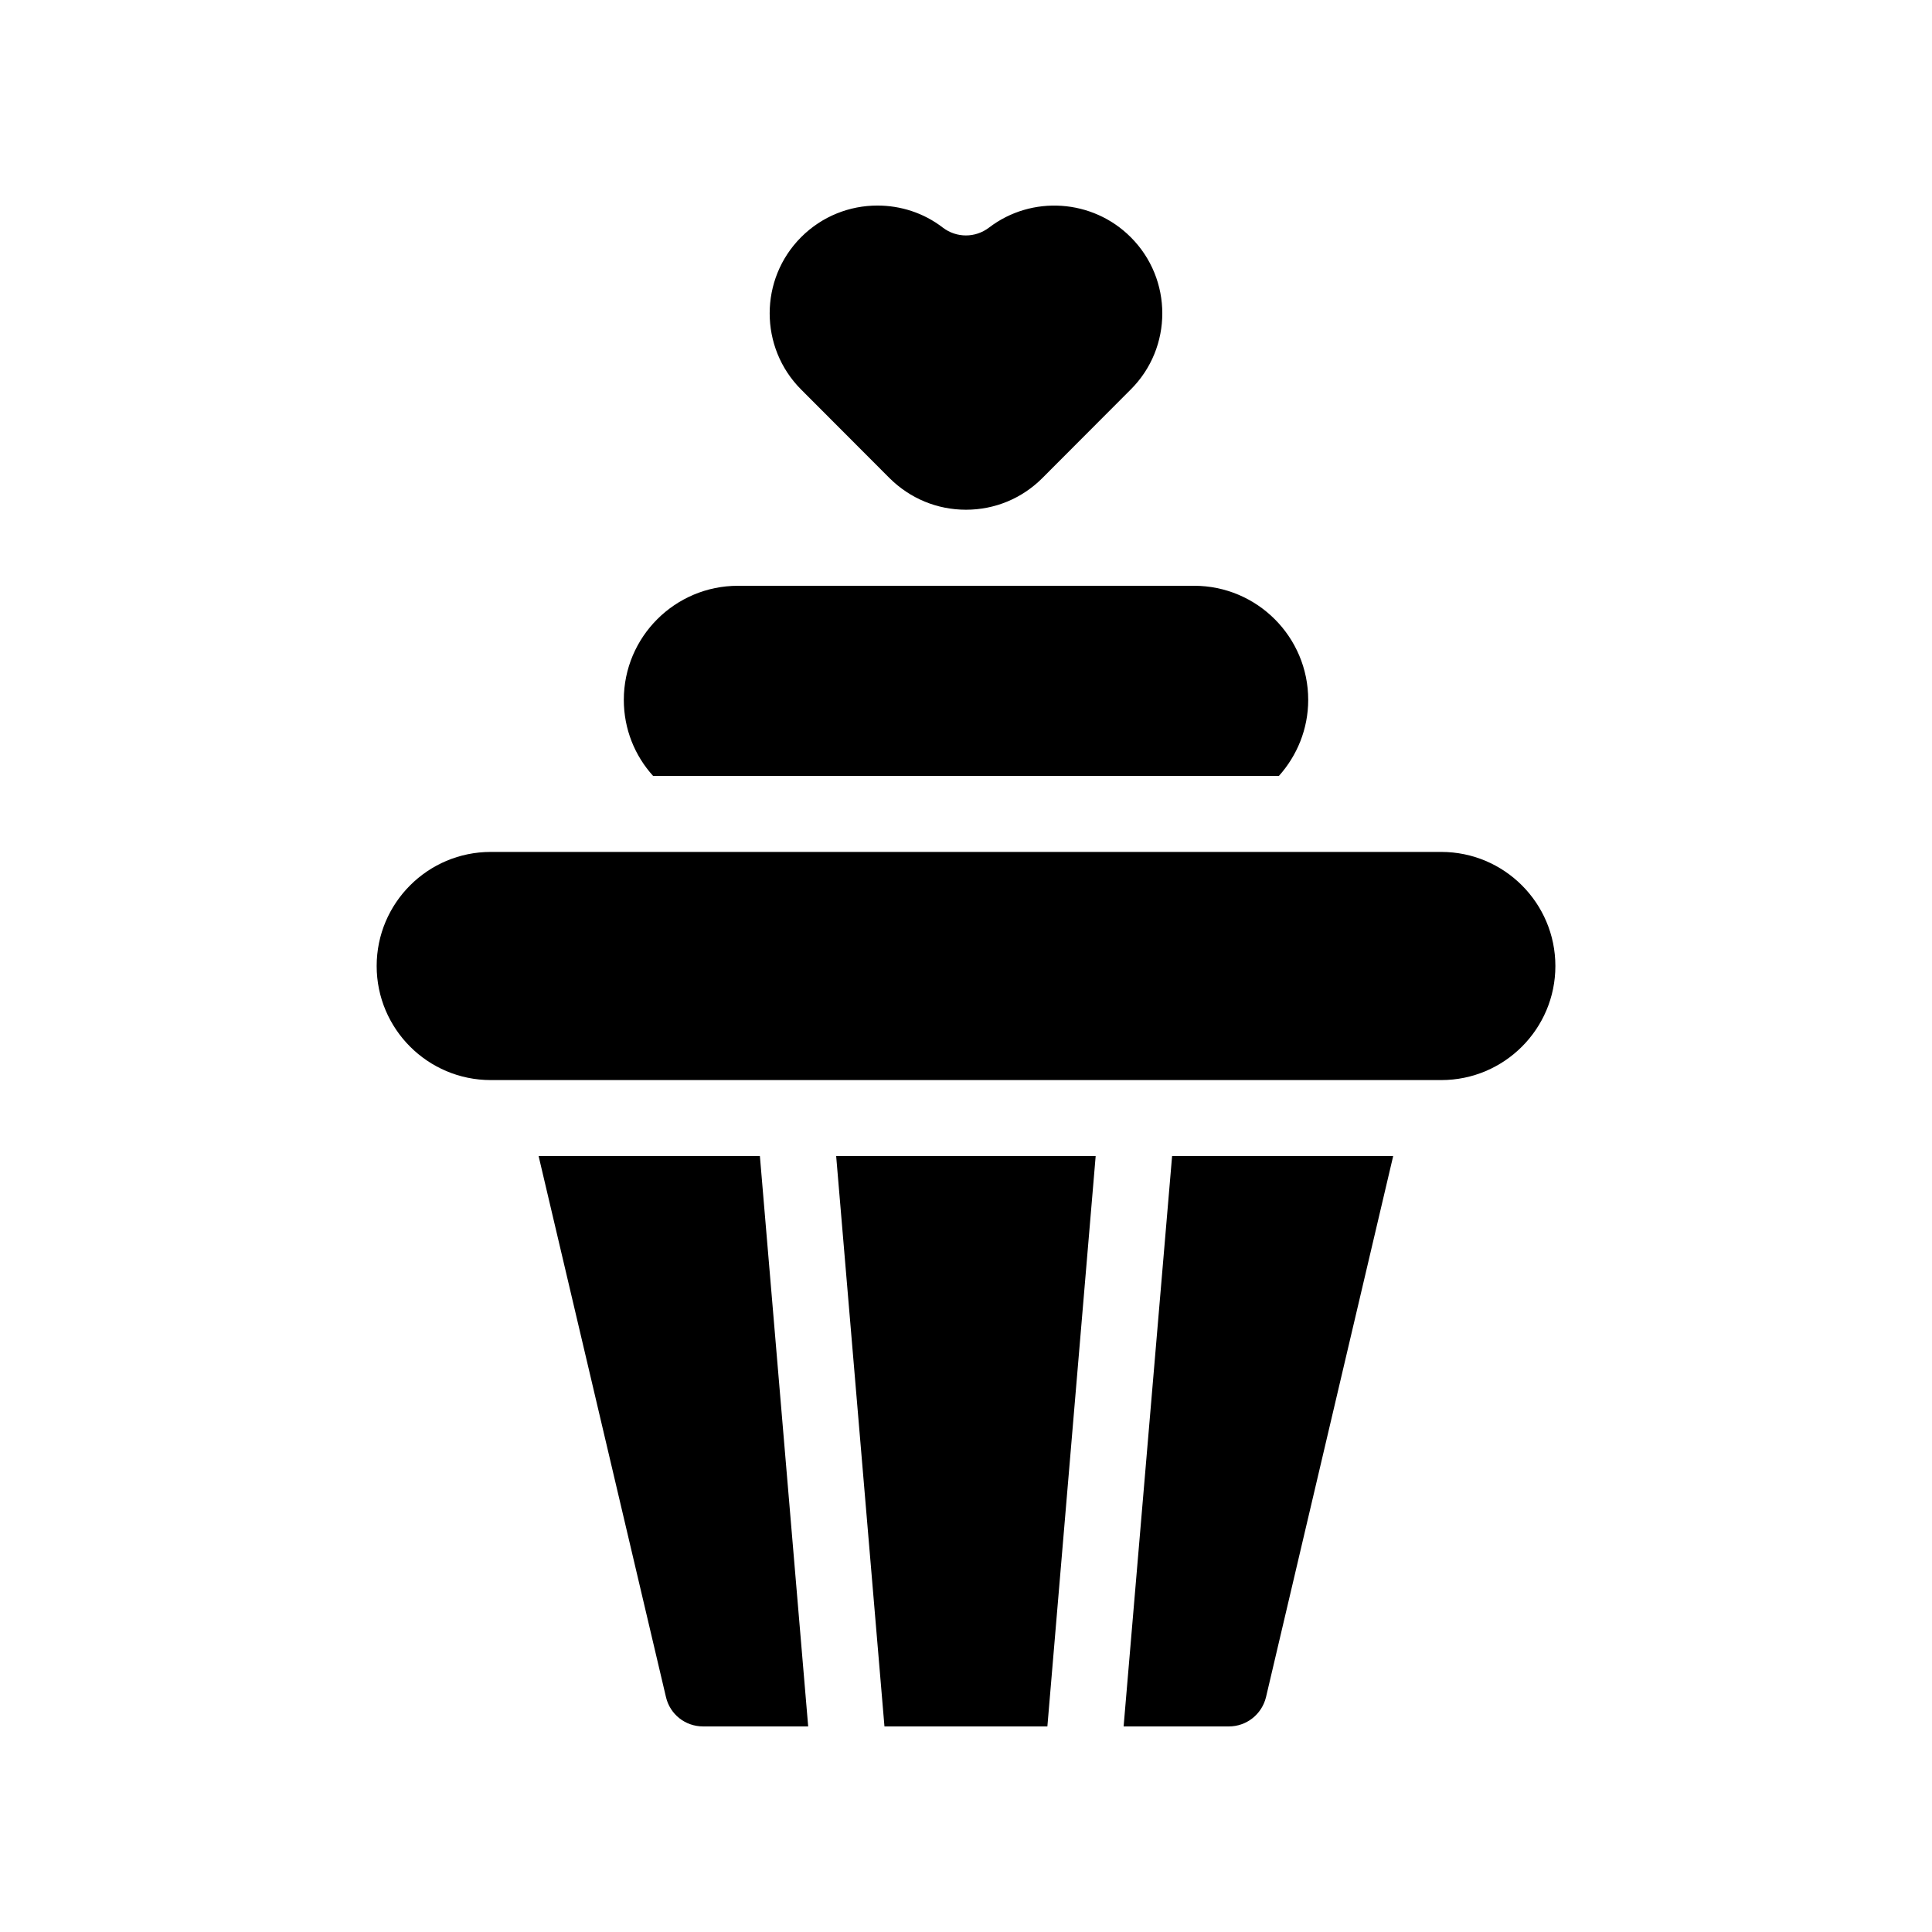
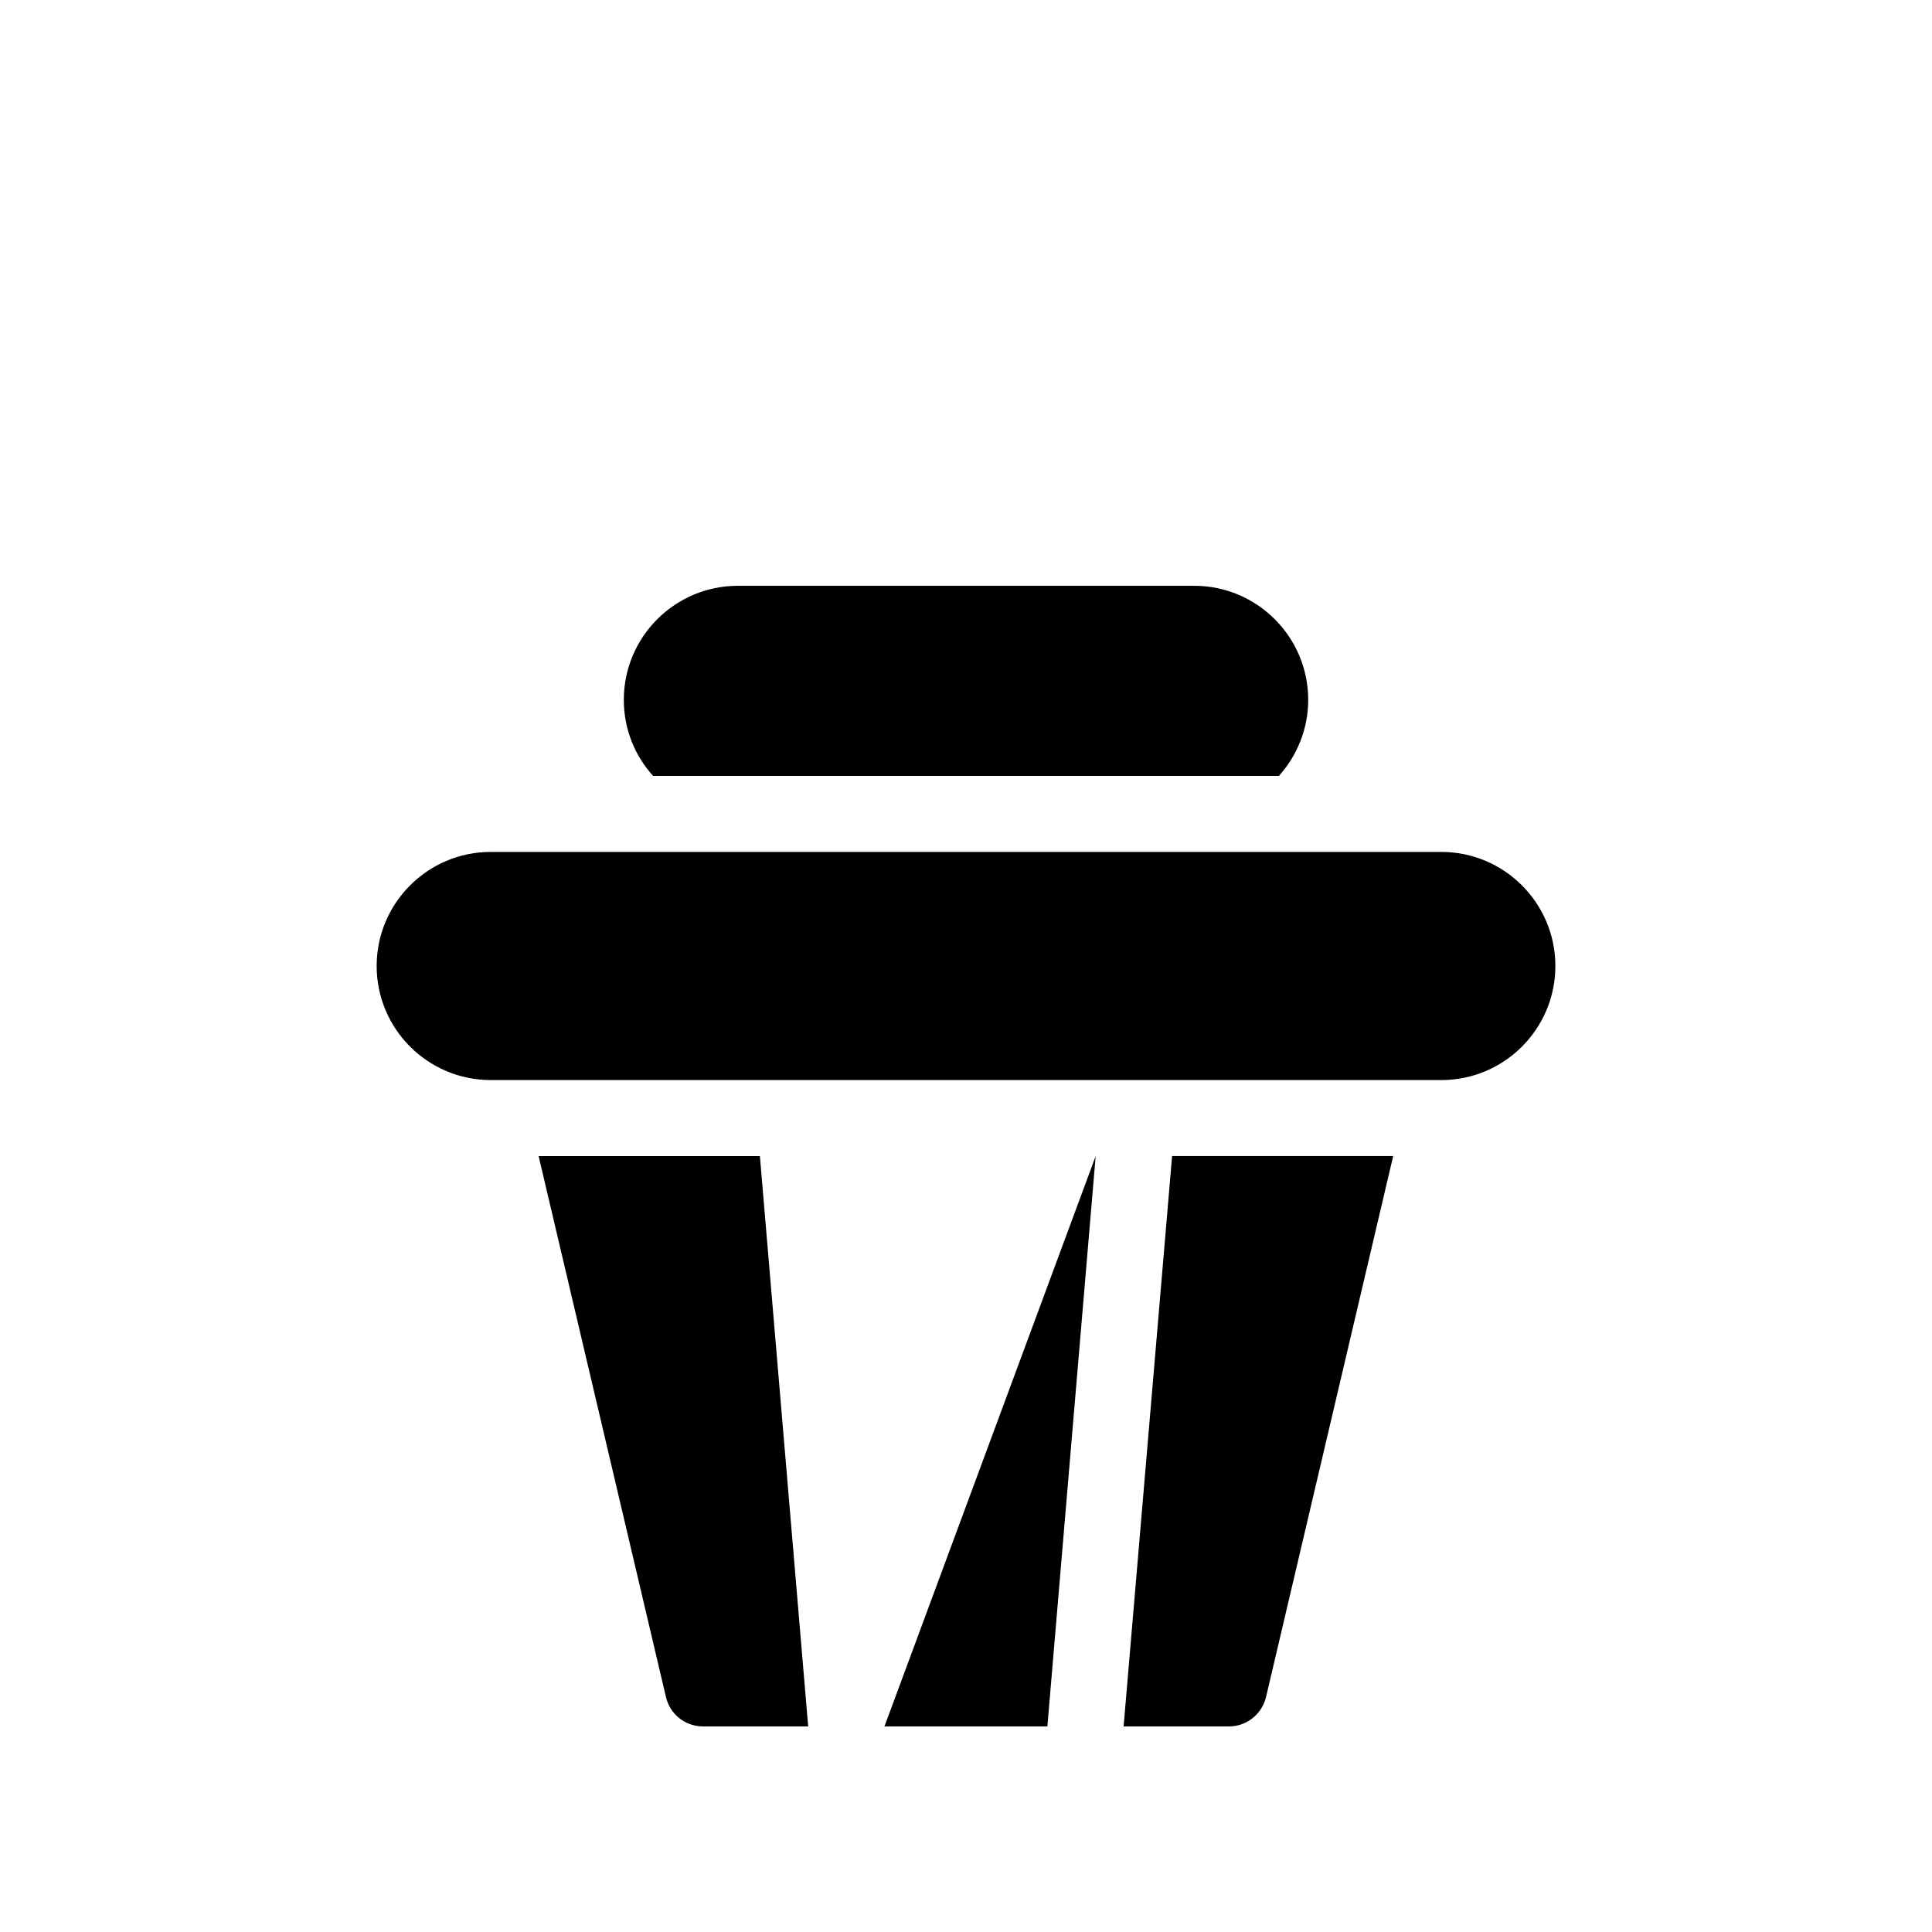
<svg xmlns="http://www.w3.org/2000/svg" fill="#000000" width="800px" height="800px" version="1.1" viewBox="144 144 512 512">
  <g>
-     <path d="m379.75 270.72c5.441 5.391 12.594 8.363 20.254 8.363 7.609 0 14.812-2.973 20.203-8.363l23.426-23.477c11.184-11.133 11.184-29.27 0-40.406-10.078-10.078-26.199-11.184-37.535-2.519-3.629 2.769-8.613 2.769-12.242 0-5.09-3.93-11.234-5.844-17.332-5.844-7.356 0-14.66 2.82-20.203 8.363-11.133 11.133-11.133 29.27 0 40.406z" />
    <path d="m482.93 349.62c4.785-5.34 7.758-12.395 7.758-20.152 0-16.676-13.551-30.23-30.23-30.23l-120.91 0.004c-16.676 0-30.23 13.551-30.23 30.23 0 7.758 2.922 14.812 7.758 20.152z" />
    <path d="m525.95 369.77h-251.9c-16.676 0-30.23 13.551-30.23 30.23 0 16.676 13.551 30.23 30.23 30.23h251.91c16.676 0 30.23-13.551 30.23-30.23-0.004-16.676-13.555-30.23-30.234-30.23z" />
    <path d="m286.74 450.38 33.754 143.38c1.059 4.535 5.09 7.758 9.824 7.758h27.859l-12.797-151.14z" />
    <path d="m441.77 601.52h27.91c4.684 0 8.715-3.223 9.824-7.758l33.703-143.39h-58.59z" />
-     <path d="m378.39 601.52h43.176l12.797-151.14h-68.77z" />
+     <path d="m378.39 601.52h43.176l12.797-151.14z" />
  </g>
</svg>